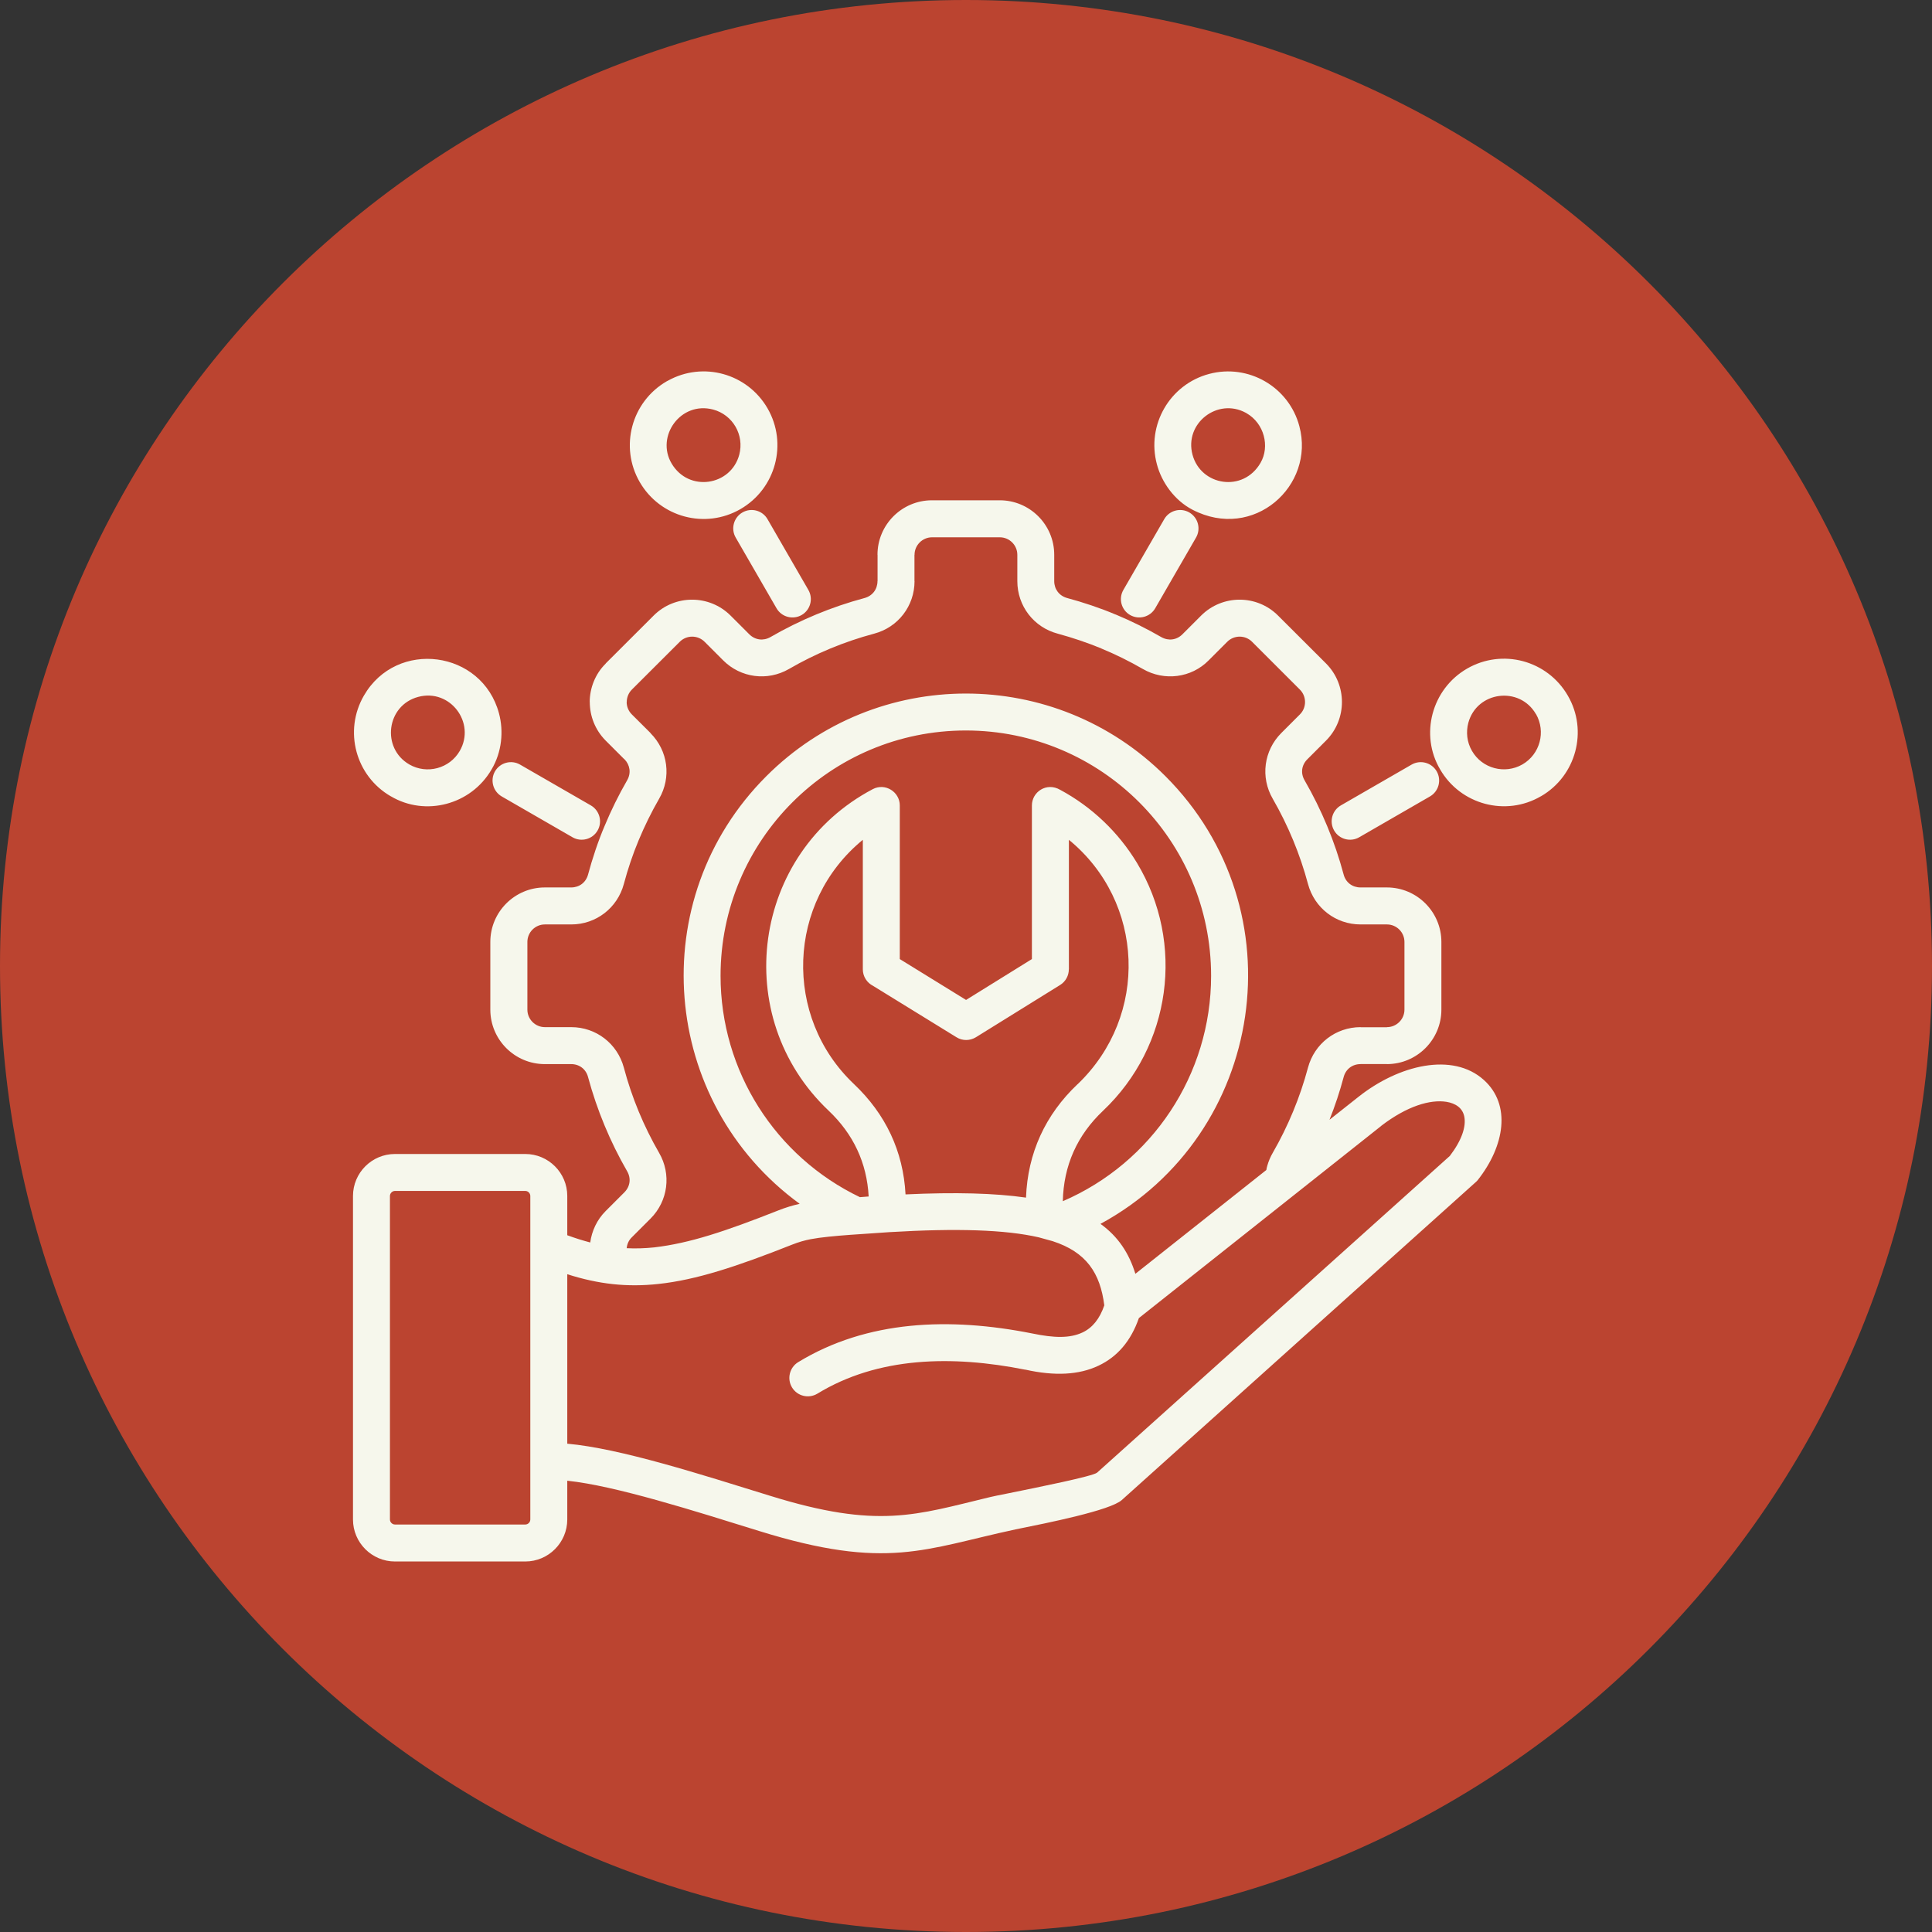
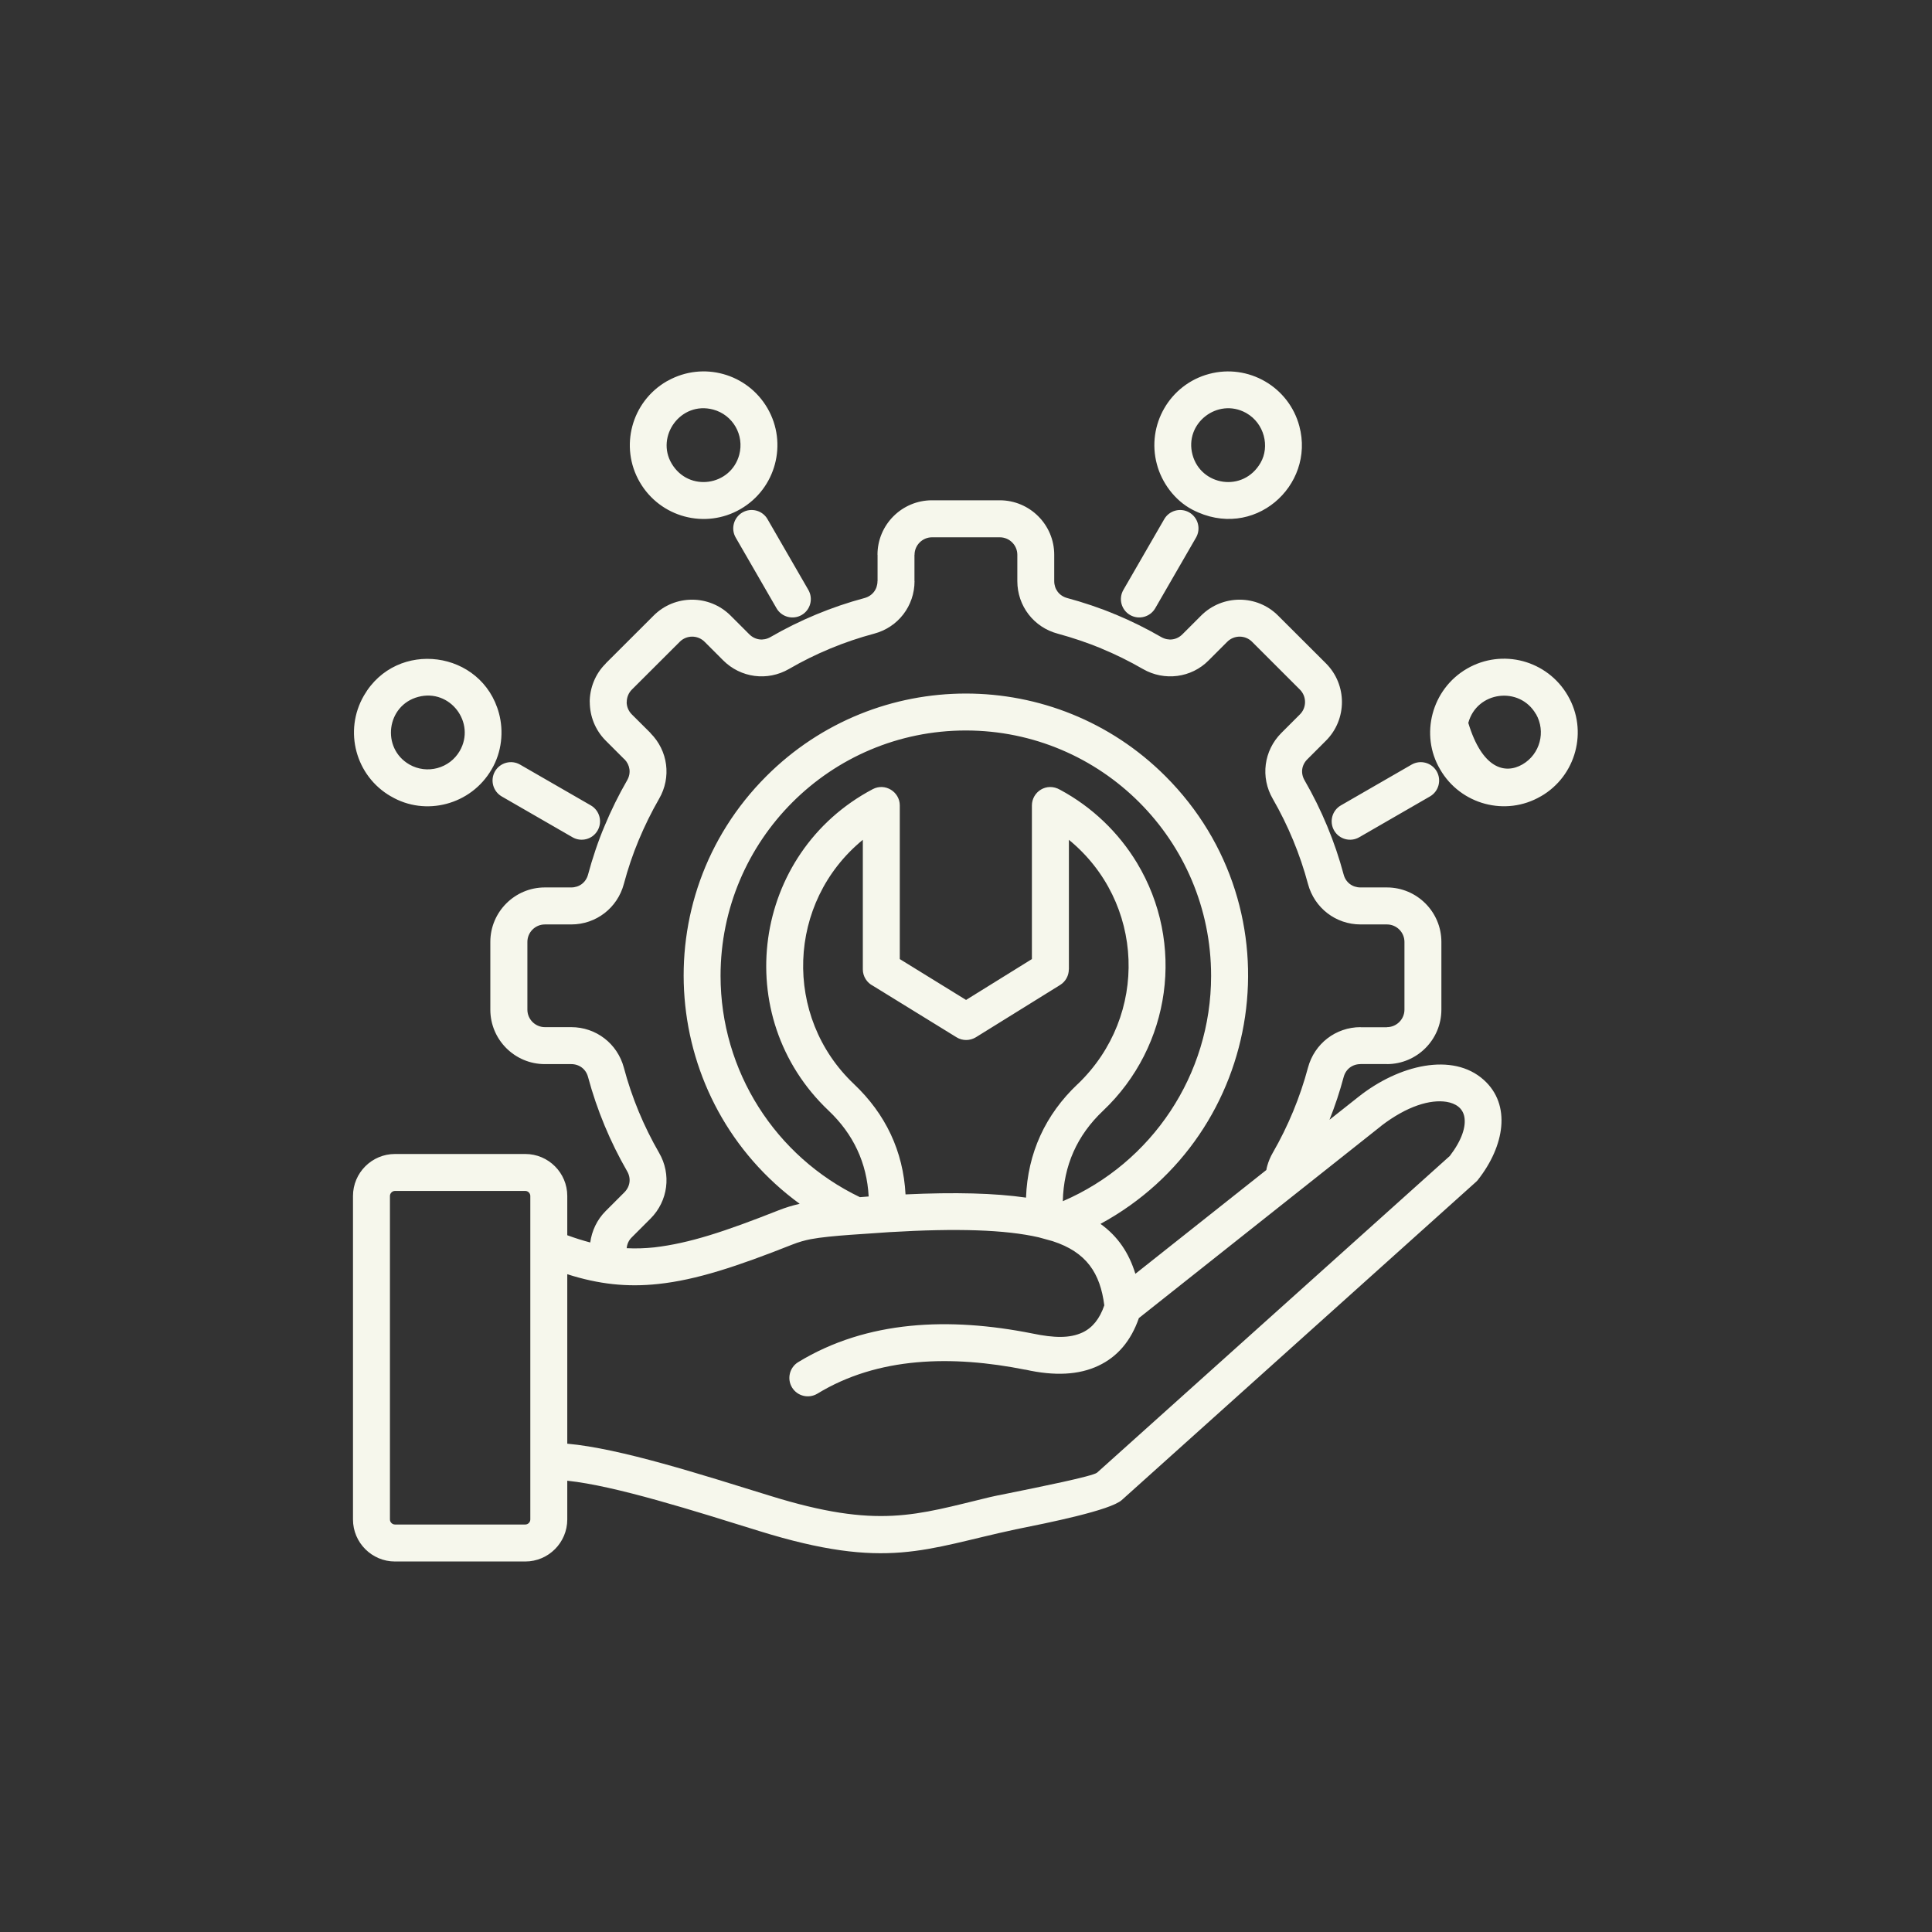
<svg xmlns="http://www.w3.org/2000/svg" width="1000" zoomAndPan="magnify" viewBox="0 0 750 750" height="1000" preserveAspectRatio="xMidYMid meet" version="1.0">
  <rect x="0" y="0" width="750" height="750" fill="#333333" stroke="none" />
  <defs>
    <clipPath id="64d29695e5">
-       <path d="M 375 0 C 167.895 0 0 167.895 0 375 C 0 582.105 167.895 750 375 750 C 582.105 750 750 582.105 750 375 C 750 167.895 582.105 0 375 0 Z M 375 0 " clip-rule="nonzero" />
-     </clipPath>
+       </clipPath>
    <clipPath id="e791c171b0">
      <path d="M 0 0 L 750 0 L 750 750 L 0 750 Z M 0 0 " clip-rule="nonzero" />
    </clipPath>
    <clipPath id="9c15718241">
-       <path d="M 375 0 C 167.895 0 0 167.895 0 375 C 0 582.105 167.895 750 375 750 C 582.105 750 750 582.105 750 375 C 750 167.895 582.105 0 375 0 Z M 375 0 " clip-rule="nonzero" />
-     </clipPath>
+       </clipPath>
    <clipPath id="7761890ec2">
-       <rect x="0" width="750" y="0" height="750" />
-     </clipPath>
+       </clipPath>
  </defs>
  <g clip-path="url(#64d29695e5)">
    <g transform="matrix(1, 0, 0, 1, 0, -0)">
      <g clip-path="url(#7761890ec2)">
        <g clip-path="url(#e791c171b0)">
          <g clip-path="url(#9c15718241)">
-             <rect x="-165" width="1080" fill="#bb4430" height="1080" y="-165" fill-opacity="1" />
-           </g>
+             </g>
        </g>
      </g>
    </g>
  </g>
-   <path fill="#f6f7ec" d="M 483.613 160.242 C 472.688 154.289 459.645 164.309 462.934 176.535 C 466.184 188.617 482.629 191.32 489.34 179.668 C 493.027 173.305 490.766 164.359 483.91 160.414 C 483.809 160.363 483.695 160.305 483.613 160.242 Z M 469.348 145.168 C 484.594 141.07 500.344 150.168 504.402 165.418 C 510.621 188.594 486.625 210.207 462.895 197.859 C 455.926 194.23 450.953 187.254 449.102 180.223 C 445 164.977 454.102 149.238 469.348 145.168 Z M 448.465 236.109 C 446.488 239.531 442.133 240.699 438.711 238.754 C 435.277 236.777 434.121 232.422 436.098 229 L 451.93 201.578 C 453.875 198.156 458.262 196.957 461.684 198.934 C 465.086 200.91 466.273 205.266 464.297 208.688 Z M 259.285 147.781 C 272.934 140.199 290.109 144.965 297.949 158.5 C 305.848 172.148 301.195 189.672 287.465 197.621 C 273.816 205.523 256.293 200.871 248.344 187.141 C 240.441 173.492 245.094 155.969 258.824 148.016 C 258.957 147.926 259.133 147.875 259.285 147.781 Z M 276.859 158.992 C 264.254 155.621 254.438 169.391 260.742 179.969 C 267.391 191.176 283.715 188.625 286.973 176.543 C 289.023 168.84 284.461 161.031 276.859 158.992 Z M 313.801 229 C 315.777 232.422 314.609 236.785 311.188 238.754 C 307.766 240.699 303.398 239.543 301.434 236.109 L 285.602 208.688 C 283.621 205.266 284.812 200.902 288.215 198.934 C 291.637 196.957 296.031 198.145 297.969 201.578 Z M 596.246 277.211 C 589.883 266.207 573.305 268.328 569.992 280.633 C 569.062 284.18 569.441 288.102 571.418 291.496 C 575.363 298.352 584.164 300.676 591 296.75 C 597.855 292.797 600.18 284.004 596.258 277.168 L 596.258 277.211 Z M 591.227 256.676 C 598.316 258.59 604.668 263.184 608.625 270.039 C 616.555 283.637 611.871 301.23 598.172 309.129 L 598.141 309.129 C 584.543 317.062 566.973 312.379 559.051 298.676 C 551.117 285.254 555.738 267.508 569.512 259.555 C 576.355 255.598 584.164 254.789 591.227 256.676 Z M 527.645 325.023 C 524.242 327 519.855 325.812 517.91 322.41 C 515.93 318.988 517.121 314.621 520.52 312.656 L 547.973 296.824 C 551.395 294.844 555.762 296.035 557.727 299.438 C 559.676 302.859 558.516 307.223 555.086 309.191 Z M 141.262 270.039 C 153.988 247.996 187.156 252.402 193.715 276.953 C 195.57 283.891 194.824 291.945 190.836 298.676 C 182.875 312.449 165.125 317.062 151.746 309.129 L 151.715 309.129 C 138.043 301.238 133.34 283.746 141.262 270.039 Z M 162.352 270.531 C 150.031 273.809 147.91 290.398 158.898 296.762 C 165.723 300.688 174.523 298.359 178.48 291.504 C 184.781 280.551 174.727 267.219 162.352 270.531 Z M 229.363 312.656 C 232.766 314.633 233.957 318.988 231.977 322.41 C 230.031 325.812 225.645 327 222.242 325.023 L 194.793 309.191 C 191.371 307.215 190.199 302.859 192.148 299.438 C 194.125 296.035 198.48 294.844 201.902 296.824 Z M 153.324 591.812 L 203.922 591.812 C 204.996 591.812 205.867 590.91 205.867 589.863 L 205.867 464.27 C 205.867 463.223 204.996 462.32 203.922 462.32 L 153.324 462.32 C 152.277 462.32 151.375 463.223 151.375 464.27 L 151.375 589.863 C 151.375 590.922 152.277 591.812 153.324 591.812 Z M 203.922 606.168 L 153.324 606.168 C 144.348 606.168 137.031 598.852 137.031 589.875 L 137.031 464.27 C 137.031 455.293 144.348 447.977 153.324 447.977 L 203.922 447.977 C 212.898 447.977 220.215 455.293 220.215 464.27 L 220.215 479.516 C 223.289 480.652 226.262 481.574 229.129 482.332 C 229.742 477.836 231.742 473.5 235.113 470.129 L 242.348 462.895 C 244.645 460.602 245.055 457.434 243.453 454.676 C 236.855 443.23 231.723 430.883 228.289 418.137 C 227.48 415.031 224.918 413.086 221.723 413.086 L 211.496 413.086 C 199.844 413.086 190.344 403.617 190.344 391.934 L 190.344 365.652 C 190.344 354 199.844 344.504 211.496 344.504 L 221.723 344.504 C 224.918 344.504 227.469 342.555 228.289 339.48 C 229.855 333.59 232.266 326.324 234.684 320.688 C 237.215 314.59 240.145 308.637 243.453 302.91 C 245.055 300.152 244.613 296.988 242.379 294.691 L 242.348 294.723 L 235.113 287.488 C 231.016 283.359 228.953 277.957 228.953 272.527 L 228.926 272.527 C 228.926 267.211 231.016 261.637 235.145 257.598 L 235.113 257.566 L 253.73 238.98 C 261.949 230.73 275.375 230.73 283.621 238.98 L 290.855 246.215 C 293.121 248.477 296.32 248.887 299.074 247.32 C 310.52 240.699 322.809 235.586 335.617 232.156 C 338.691 231.312 340.637 228.754 340.637 225.586 L 340.668 225.586 L 340.668 215.359 L 340.637 215.359 C 340.637 203.68 350.137 194.211 361.785 194.211 L 388.102 194.211 C 399.75 194.211 409.25 203.68 409.25 215.359 L 409.25 225.586 C 409.25 228.754 411.195 231.305 414.27 232.156 C 420.164 233.723 427.398 236.129 433.031 238.547 L 433.031 238.52 C 439.16 241.07 445.082 244.012 450.812 247.32 C 453.566 248.887 456.797 248.477 459.031 246.215 L 466.266 238.98 C 474.512 230.73 487.938 230.73 496.152 238.98 L 514.773 257.566 C 522.992 265.816 522.992 279.238 514.773 287.488 L 507.539 294.723 C 505.242 296.988 504.832 300.152 506.434 302.91 C 513.051 314.387 518.164 326.641 521.598 339.48 C 522.406 342.555 524.969 344.504 528.164 344.504 L 538.391 344.504 C 550.043 344.504 559.543 354 559.543 365.652 L 559.543 391.934 C 559.543 403.617 550.043 413.086 538.391 413.086 L 538.391 413.055 L 528.164 413.055 L 528.164 413.086 C 524.969 413.086 522.418 415.031 521.598 418.137 C 520.09 423.773 518.258 429.316 516.105 434.695 L 527.266 425.863 C 543.004 413.34 563.949 408.352 576.027 419.242 C 586.746 428.887 584.074 444.891 573.703 458.047 C 573.445 458.367 573.18 458.664 572.863 458.918 L 435.48 582.312 C 431.035 586.32 406.953 591.145 394.289 593.699 C 358.938 601.25 344.48 609.785 294.688 594.332 C 269.707 586.574 238.914 576.758 220.215 574.812 L 220.215 589.855 C 220.215 598.84 212.898 606.168 203.922 606.168 Z M 220.215 494.652 L 220.215 560.438 C 240.781 562.27 272.031 572.344 298.902 580.652 C 340.984 593.727 355.516 588.094 384.441 581.145 C 385.66 580.859 388.16 580.336 391.473 579.691 C 402.805 577.395 424.324 573.07 425.891 571.676 L 562.82 448.734 C 567.523 442.574 569.152 437.348 568.457 433.57 C 567.82 430.086 565.023 428.312 561.52 427.727 C 555.219 426.742 546.273 429.324 536.188 437.051 L 536.188 437.082 L 442.113 511.672 C 439.039 520.535 433.801 526.691 426.395 530.176 C 418.84 533.754 409.402 534.246 398.02 531.684 L 398.02 531.715 C 369.586 526.047 340.852 526.66 317.324 541.008 C 313.922 543.066 309.535 541.992 307.477 538.629 C 305.418 535.258 306.492 530.844 309.855 528.781 C 336.641 512.461 368.641 511.27 400.746 517.656 C 409.281 519.426 415.297 519.57 420.266 517.246 C 424.129 515.41 426.914 511.926 428.688 506.73 C 427.09 494.242 421.801 486.086 408.613 481.812 L 403.215 480.324 C 390.23 477.363 371.551 476.75 345.238 478.316 C 338.004 478.902 322.234 479.598 314.742 481.043 C 312.363 481.504 309.977 482.18 307.508 483.164 C 286.164 491.617 270.301 496.875 255.516 498.441 C 243.453 499.742 232.418 498.543 220.215 494.652 Z M 243.281 484.547 C 246.824 484.723 250.371 484.609 254 484.23 C 267.68 482.629 281.418 478.07 302.219 469.852 C 305.008 468.746 307.715 467.938 310.438 467.32 C 256.242 427.789 249.758 349.043 297.488 301.32 C 340.27 258.539 409.641 258.539 452.422 301.32 C 504.352 353.254 491.34 440.25 427.211 475.109 C 434.066 480.047 438.281 486.465 440.75 494.488 L 491.586 454.195 C 491.668 453.613 491.82 453.059 491.965 452.516 C 492.457 450.805 493.152 449.113 494.086 447.516 C 500.039 437.176 504.66 426.047 507.766 414.426 C 510.266 405.133 518.543 398.738 528.188 398.738 L 528.188 398.77 L 538.414 398.77 L 538.414 398.738 C 542.133 398.738 545.207 395.684 545.207 391.945 L 545.207 365.66 C 545.207 361.91 542.152 358.867 538.414 358.867 L 528.188 358.867 C 518.543 358.867 510.266 352.473 507.766 343.18 C 504.66 331.559 500.039 320.434 494.086 310.094 C 489.238 301.75 490.602 291.383 497.395 284.559 L 504.629 277.324 C 507.273 274.711 507.273 270.355 504.629 267.711 L 486.039 249.125 C 483.398 246.48 479.074 246.48 476.43 249.125 L 469.195 256.359 C 462.512 263.152 452 264.523 443.66 259.699 C 438.516 256.738 433.145 254.062 427.57 251.766 L 427.57 251.738 C 422.141 249.504 416.473 247.586 410.613 245.988 C 401.289 243.52 394.926 235.207 394.926 225.598 L 394.926 215.371 C 394.926 211.621 391.852 208.578 388.133 208.578 L 361.816 208.578 C 358.098 208.578 355.023 211.629 355.023 215.371 L 354.992 215.371 L 354.992 225.598 L 355.023 225.598 C 355.023 235.207 348.66 243.52 339.336 245.988 C 327.715 249.094 316.586 253.715 306.277 259.699 C 297.918 264.523 287.547 263.152 280.742 256.359 L 273.508 249.125 C 270.863 246.48 266.539 246.48 263.898 249.125 L 245.277 267.711 C 243.969 269.023 243.301 270.785 243.301 272.539 L 243.27 272.539 C 243.27 274.25 243.938 275.992 245.277 277.332 L 252.543 284.566 L 252.512 284.598 C 259.336 291.422 260.699 301.762 255.852 310.102 C 252.891 315.246 250.25 320.617 247.922 326.191 C 245.656 331.621 243.742 337.289 242.172 343.18 C 239.672 352.473 231.395 358.867 221.75 358.867 L 211.523 358.867 C 207.773 358.867 204.73 361.922 204.73 365.66 L 204.73 391.945 C 204.73 395.695 207.805 398.738 211.523 398.738 L 221.75 398.738 C 231.395 398.738 239.672 405.133 242.172 414.426 C 245.277 426.109 249.867 437.145 255.852 447.516 C 260.699 455.855 259.336 466.246 252.543 473.051 L 245.309 480.285 C 244.059 481.473 243.422 482.98 243.281 484.547 Z M 333.812 464.738 C 334.949 464.656 336.078 464.566 337.215 464.473 C 336.516 451.398 331.262 440.25 321.699 431.18 C 283.039 394.609 291.953 331.059 338.812 306.344 C 343.641 303.812 349.297 307.418 349.297 312.676 L 349.297 372.312 L 375.023 388.176 L 400.582 372.312 L 400.582 312.676 C 400.582 307.449 406.246 303.523 411.566 306.609 C 423.852 313.227 434.16 323.047 441.363 334.961 C 460.156 366.133 454.664 406.129 428.207 431.191 C 418.125 440.723 412.898 452.453 412.582 466.309 C 447.203 451.379 470.148 417.215 470.148 378.82 C 470.148 326.211 427.539 283.574 374.934 283.574 C 322.324 283.574 279.719 326.211 279.719 378.82 C 279.73 415.82 301.023 448.988 333.812 464.738 Z M 351.527 463.664 C 370.875 462.762 386.184 463.172 398.297 464.914 C 398.93 447.688 405.766 432.727 418.371 420.82 L 418.371 420.852 C 446.168 394.188 444.285 350.035 414.945 326.016 L 414.945 376.297 L 414.918 376.297 C 414.918 378.676 413.727 381 411.547 382.363 L 378.836 402.664 C 376.602 404.027 373.691 404.148 371.316 402.664 L 338.926 382.711 C 336.57 381.523 334.949 379.086 334.949 376.297 L 334.949 326.016 C 305.406 350.211 303.953 394.742 331.496 420.82 C 343.805 432.473 350.637 446.898 351.527 463.664 Z M 351.527 463.664 " fill-opacity="1" fill-rule="nonzero" />
+   <path fill="#f6f7ec" d="M 483.613 160.242 C 472.688 154.289 459.645 164.309 462.934 176.535 C 466.184 188.617 482.629 191.32 489.34 179.668 C 493.027 173.305 490.766 164.359 483.91 160.414 C 483.809 160.363 483.695 160.305 483.613 160.242 Z M 469.348 145.168 C 484.594 141.07 500.344 150.168 504.402 165.418 C 510.621 188.594 486.625 210.207 462.895 197.859 C 455.926 194.23 450.953 187.254 449.102 180.223 C 445 164.977 454.102 149.238 469.348 145.168 Z M 448.465 236.109 C 446.488 239.531 442.133 240.699 438.711 238.754 C 435.277 236.777 434.121 232.422 436.098 229 L 451.93 201.578 C 453.875 198.156 458.262 196.957 461.684 198.934 C 465.086 200.91 466.273 205.266 464.297 208.688 Z M 259.285 147.781 C 272.934 140.199 290.109 144.965 297.949 158.5 C 305.848 172.148 301.195 189.672 287.465 197.621 C 273.816 205.523 256.293 200.871 248.344 187.141 C 240.441 173.492 245.094 155.969 258.824 148.016 C 258.957 147.926 259.133 147.875 259.285 147.781 Z M 276.859 158.992 C 264.254 155.621 254.438 169.391 260.742 179.969 C 267.391 191.176 283.715 188.625 286.973 176.543 C 289.023 168.84 284.461 161.031 276.859 158.992 Z M 313.801 229 C 315.777 232.422 314.609 236.785 311.188 238.754 C 307.766 240.699 303.398 239.543 301.434 236.109 L 285.602 208.688 C 283.621 205.266 284.812 200.902 288.215 198.934 C 291.637 196.957 296.031 198.145 297.969 201.578 Z M 596.246 277.211 C 589.883 266.207 573.305 268.328 569.992 280.633 C 575.363 298.352 584.164 300.676 591 296.75 C 597.855 292.797 600.18 284.004 596.258 277.168 L 596.258 277.211 Z M 591.227 256.676 C 598.316 258.59 604.668 263.184 608.625 270.039 C 616.555 283.637 611.871 301.23 598.172 309.129 L 598.141 309.129 C 584.543 317.062 566.973 312.379 559.051 298.676 C 551.117 285.254 555.738 267.508 569.512 259.555 C 576.355 255.598 584.164 254.789 591.227 256.676 Z M 527.645 325.023 C 524.242 327 519.855 325.812 517.91 322.41 C 515.93 318.988 517.121 314.621 520.52 312.656 L 547.973 296.824 C 551.395 294.844 555.762 296.035 557.727 299.438 C 559.676 302.859 558.516 307.223 555.086 309.191 Z M 141.262 270.039 C 153.988 247.996 187.156 252.402 193.715 276.953 C 195.57 283.891 194.824 291.945 190.836 298.676 C 182.875 312.449 165.125 317.062 151.746 309.129 L 151.715 309.129 C 138.043 301.238 133.34 283.746 141.262 270.039 Z M 162.352 270.531 C 150.031 273.809 147.91 290.398 158.898 296.762 C 165.723 300.688 174.523 298.359 178.48 291.504 C 184.781 280.551 174.727 267.219 162.352 270.531 Z M 229.363 312.656 C 232.766 314.633 233.957 318.988 231.977 322.41 C 230.031 325.812 225.645 327 222.242 325.023 L 194.793 309.191 C 191.371 307.215 190.199 302.859 192.148 299.438 C 194.125 296.035 198.48 294.844 201.902 296.824 Z M 153.324 591.812 L 203.922 591.812 C 204.996 591.812 205.867 590.91 205.867 589.863 L 205.867 464.27 C 205.867 463.223 204.996 462.32 203.922 462.32 L 153.324 462.32 C 152.277 462.32 151.375 463.223 151.375 464.27 L 151.375 589.863 C 151.375 590.922 152.277 591.812 153.324 591.812 Z M 203.922 606.168 L 153.324 606.168 C 144.348 606.168 137.031 598.852 137.031 589.875 L 137.031 464.27 C 137.031 455.293 144.348 447.977 153.324 447.977 L 203.922 447.977 C 212.898 447.977 220.215 455.293 220.215 464.27 L 220.215 479.516 C 223.289 480.652 226.262 481.574 229.129 482.332 C 229.742 477.836 231.742 473.5 235.113 470.129 L 242.348 462.895 C 244.645 460.602 245.055 457.434 243.453 454.676 C 236.855 443.23 231.723 430.883 228.289 418.137 C 227.48 415.031 224.918 413.086 221.723 413.086 L 211.496 413.086 C 199.844 413.086 190.344 403.617 190.344 391.934 L 190.344 365.652 C 190.344 354 199.844 344.504 211.496 344.504 L 221.723 344.504 C 224.918 344.504 227.469 342.555 228.289 339.48 C 229.855 333.59 232.266 326.324 234.684 320.688 C 237.215 314.59 240.145 308.637 243.453 302.91 C 245.055 300.152 244.613 296.988 242.379 294.691 L 242.348 294.723 L 235.113 287.488 C 231.016 283.359 228.953 277.957 228.953 272.527 L 228.926 272.527 C 228.926 267.211 231.016 261.637 235.145 257.598 L 235.113 257.566 L 253.73 238.98 C 261.949 230.73 275.375 230.73 283.621 238.98 L 290.855 246.215 C 293.121 248.477 296.32 248.887 299.074 247.32 C 310.52 240.699 322.809 235.586 335.617 232.156 C 338.691 231.312 340.637 228.754 340.637 225.586 L 340.668 225.586 L 340.668 215.359 L 340.637 215.359 C 340.637 203.68 350.137 194.211 361.785 194.211 L 388.102 194.211 C 399.75 194.211 409.25 203.68 409.25 215.359 L 409.25 225.586 C 409.25 228.754 411.195 231.305 414.27 232.156 C 420.164 233.723 427.398 236.129 433.031 238.547 L 433.031 238.52 C 439.16 241.07 445.082 244.012 450.812 247.32 C 453.566 248.887 456.797 248.477 459.031 246.215 L 466.266 238.98 C 474.512 230.73 487.938 230.73 496.152 238.98 L 514.773 257.566 C 522.992 265.816 522.992 279.238 514.773 287.488 L 507.539 294.723 C 505.242 296.988 504.832 300.152 506.434 302.91 C 513.051 314.387 518.164 326.641 521.598 339.48 C 522.406 342.555 524.969 344.504 528.164 344.504 L 538.391 344.504 C 550.043 344.504 559.543 354 559.543 365.652 L 559.543 391.934 C 559.543 403.617 550.043 413.086 538.391 413.086 L 538.391 413.055 L 528.164 413.055 L 528.164 413.086 C 524.969 413.086 522.418 415.031 521.598 418.137 C 520.09 423.773 518.258 429.316 516.105 434.695 L 527.266 425.863 C 543.004 413.34 563.949 408.352 576.027 419.242 C 586.746 428.887 584.074 444.891 573.703 458.047 C 573.445 458.367 573.18 458.664 572.863 458.918 L 435.48 582.312 C 431.035 586.32 406.953 591.145 394.289 593.699 C 358.938 601.25 344.48 609.785 294.688 594.332 C 269.707 586.574 238.914 576.758 220.215 574.812 L 220.215 589.855 C 220.215 598.84 212.898 606.168 203.922 606.168 Z M 220.215 494.652 L 220.215 560.438 C 240.781 562.27 272.031 572.344 298.902 580.652 C 340.984 593.727 355.516 588.094 384.441 581.145 C 385.66 580.859 388.16 580.336 391.473 579.691 C 402.805 577.395 424.324 573.07 425.891 571.676 L 562.82 448.734 C 567.523 442.574 569.152 437.348 568.457 433.57 C 567.82 430.086 565.023 428.312 561.52 427.727 C 555.219 426.742 546.273 429.324 536.188 437.051 L 536.188 437.082 L 442.113 511.672 C 439.039 520.535 433.801 526.691 426.395 530.176 C 418.84 533.754 409.402 534.246 398.02 531.684 L 398.02 531.715 C 369.586 526.047 340.852 526.66 317.324 541.008 C 313.922 543.066 309.535 541.992 307.477 538.629 C 305.418 535.258 306.492 530.844 309.855 528.781 C 336.641 512.461 368.641 511.27 400.746 517.656 C 409.281 519.426 415.297 519.57 420.266 517.246 C 424.129 515.41 426.914 511.926 428.688 506.73 C 427.09 494.242 421.801 486.086 408.613 481.812 L 403.215 480.324 C 390.23 477.363 371.551 476.75 345.238 478.316 C 338.004 478.902 322.234 479.598 314.742 481.043 C 312.363 481.504 309.977 482.18 307.508 483.164 C 286.164 491.617 270.301 496.875 255.516 498.441 C 243.453 499.742 232.418 498.543 220.215 494.652 Z M 243.281 484.547 C 246.824 484.723 250.371 484.609 254 484.23 C 267.68 482.629 281.418 478.07 302.219 469.852 C 305.008 468.746 307.715 467.938 310.438 467.32 C 256.242 427.789 249.758 349.043 297.488 301.32 C 340.27 258.539 409.641 258.539 452.422 301.32 C 504.352 353.254 491.34 440.25 427.211 475.109 C 434.066 480.047 438.281 486.465 440.75 494.488 L 491.586 454.195 C 491.668 453.613 491.82 453.059 491.965 452.516 C 492.457 450.805 493.152 449.113 494.086 447.516 C 500.039 437.176 504.66 426.047 507.766 414.426 C 510.266 405.133 518.543 398.738 528.188 398.738 L 528.188 398.77 L 538.414 398.77 L 538.414 398.738 C 542.133 398.738 545.207 395.684 545.207 391.945 L 545.207 365.66 C 545.207 361.91 542.152 358.867 538.414 358.867 L 528.188 358.867 C 518.543 358.867 510.266 352.473 507.766 343.18 C 504.66 331.559 500.039 320.434 494.086 310.094 C 489.238 301.75 490.602 291.383 497.395 284.559 L 504.629 277.324 C 507.273 274.711 507.273 270.355 504.629 267.711 L 486.039 249.125 C 483.398 246.48 479.074 246.48 476.43 249.125 L 469.195 256.359 C 462.512 263.152 452 264.523 443.66 259.699 C 438.516 256.738 433.145 254.062 427.57 251.766 L 427.57 251.738 C 422.141 249.504 416.473 247.586 410.613 245.988 C 401.289 243.52 394.926 235.207 394.926 225.598 L 394.926 215.371 C 394.926 211.621 391.852 208.578 388.133 208.578 L 361.816 208.578 C 358.098 208.578 355.023 211.629 355.023 215.371 L 354.992 215.371 L 354.992 225.598 L 355.023 225.598 C 355.023 235.207 348.66 243.52 339.336 245.988 C 327.715 249.094 316.586 253.715 306.277 259.699 C 297.918 264.523 287.547 263.152 280.742 256.359 L 273.508 249.125 C 270.863 246.48 266.539 246.48 263.898 249.125 L 245.277 267.711 C 243.969 269.023 243.301 270.785 243.301 272.539 L 243.27 272.539 C 243.27 274.25 243.938 275.992 245.277 277.332 L 252.543 284.566 L 252.512 284.598 C 259.336 291.422 260.699 301.762 255.852 310.102 C 252.891 315.246 250.25 320.617 247.922 326.191 C 245.656 331.621 243.742 337.289 242.172 343.18 C 239.672 352.473 231.395 358.867 221.75 358.867 L 211.523 358.867 C 207.773 358.867 204.73 361.922 204.73 365.66 L 204.73 391.945 C 204.73 395.695 207.805 398.738 211.523 398.738 L 221.75 398.738 C 231.395 398.738 239.672 405.133 242.172 414.426 C 245.277 426.109 249.867 437.145 255.852 447.516 C 260.699 455.855 259.336 466.246 252.543 473.051 L 245.309 480.285 C 244.059 481.473 243.422 482.98 243.281 484.547 Z M 333.812 464.738 C 334.949 464.656 336.078 464.566 337.215 464.473 C 336.516 451.398 331.262 440.25 321.699 431.18 C 283.039 394.609 291.953 331.059 338.812 306.344 C 343.641 303.812 349.297 307.418 349.297 312.676 L 349.297 372.312 L 375.023 388.176 L 400.582 372.312 L 400.582 312.676 C 400.582 307.449 406.246 303.523 411.566 306.609 C 423.852 313.227 434.16 323.047 441.363 334.961 C 460.156 366.133 454.664 406.129 428.207 431.191 C 418.125 440.723 412.898 452.453 412.582 466.309 C 447.203 451.379 470.148 417.215 470.148 378.82 C 470.148 326.211 427.539 283.574 374.934 283.574 C 322.324 283.574 279.719 326.211 279.719 378.82 C 279.73 415.82 301.023 448.988 333.812 464.738 Z M 351.527 463.664 C 370.875 462.762 386.184 463.172 398.297 464.914 C 398.93 447.688 405.766 432.727 418.371 420.82 L 418.371 420.852 C 446.168 394.188 444.285 350.035 414.945 326.016 L 414.945 376.297 L 414.918 376.297 C 414.918 378.676 413.727 381 411.547 382.363 L 378.836 402.664 C 376.602 404.027 373.691 404.148 371.316 402.664 L 338.926 382.711 C 336.57 381.523 334.949 379.086 334.949 376.297 L 334.949 326.016 C 305.406 350.211 303.953 394.742 331.496 420.82 C 343.805 432.473 350.637 446.898 351.527 463.664 Z M 351.527 463.664 " fill-opacity="1" fill-rule="nonzero" />
</svg>